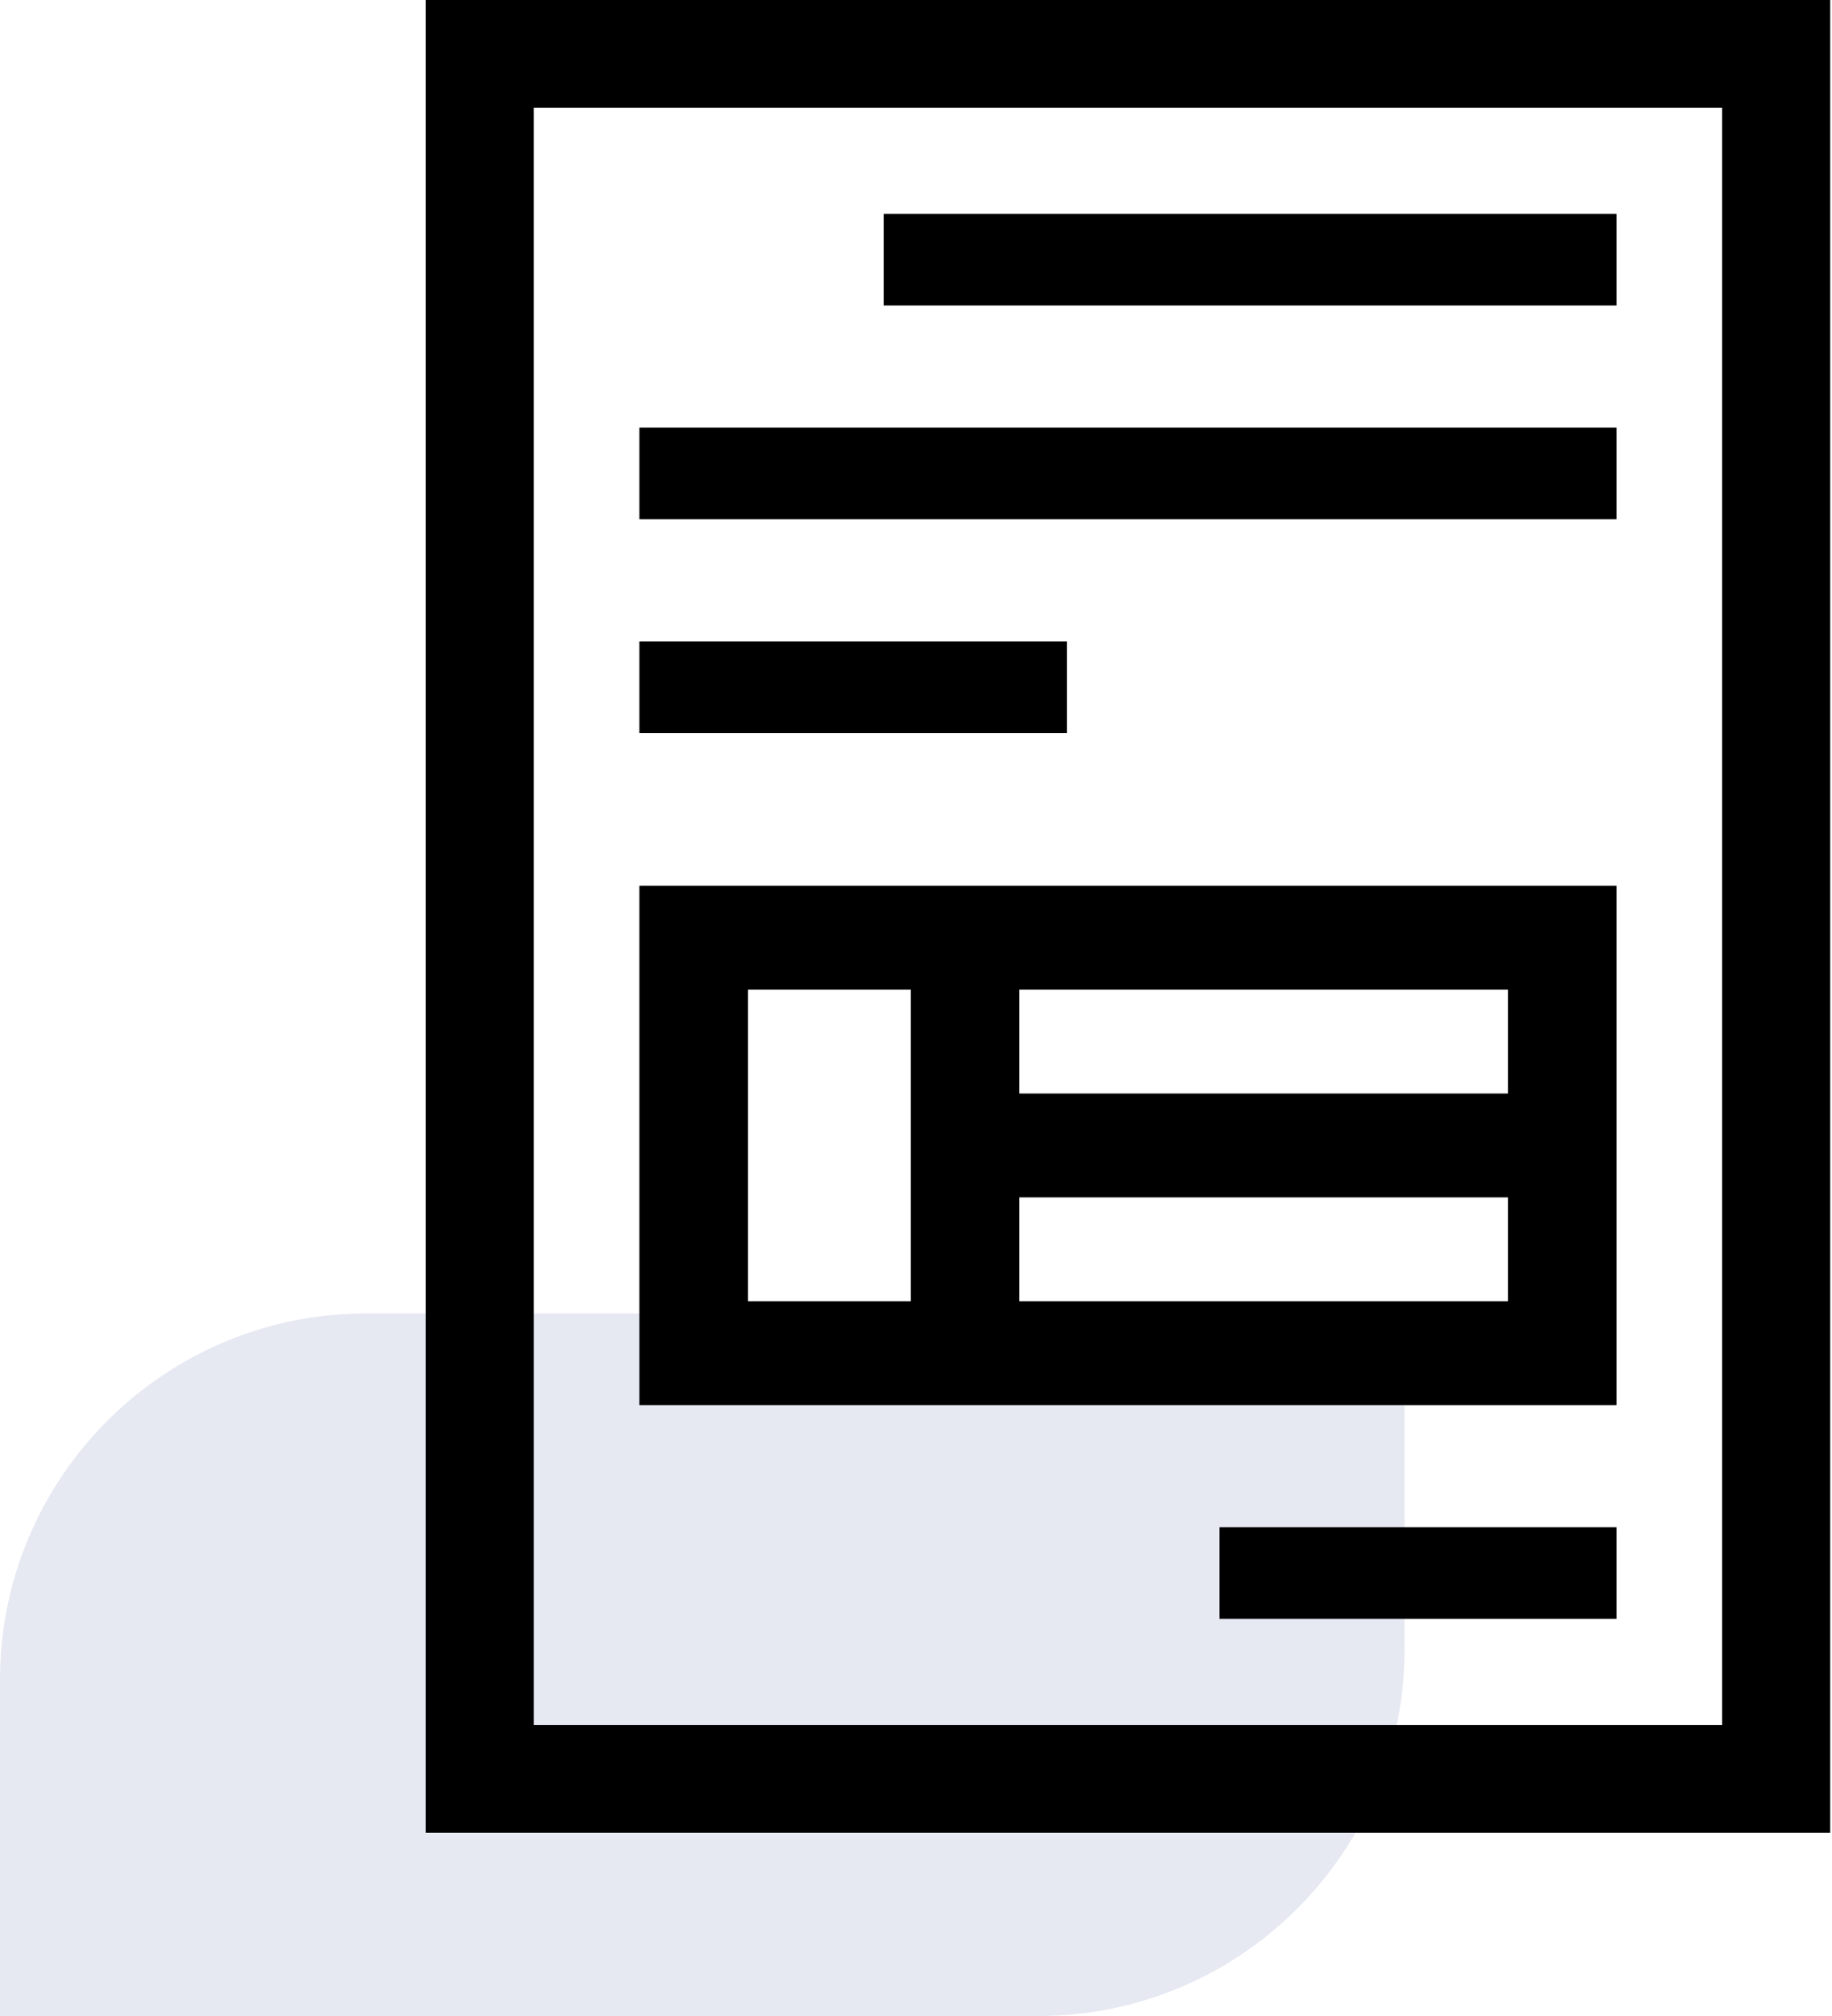
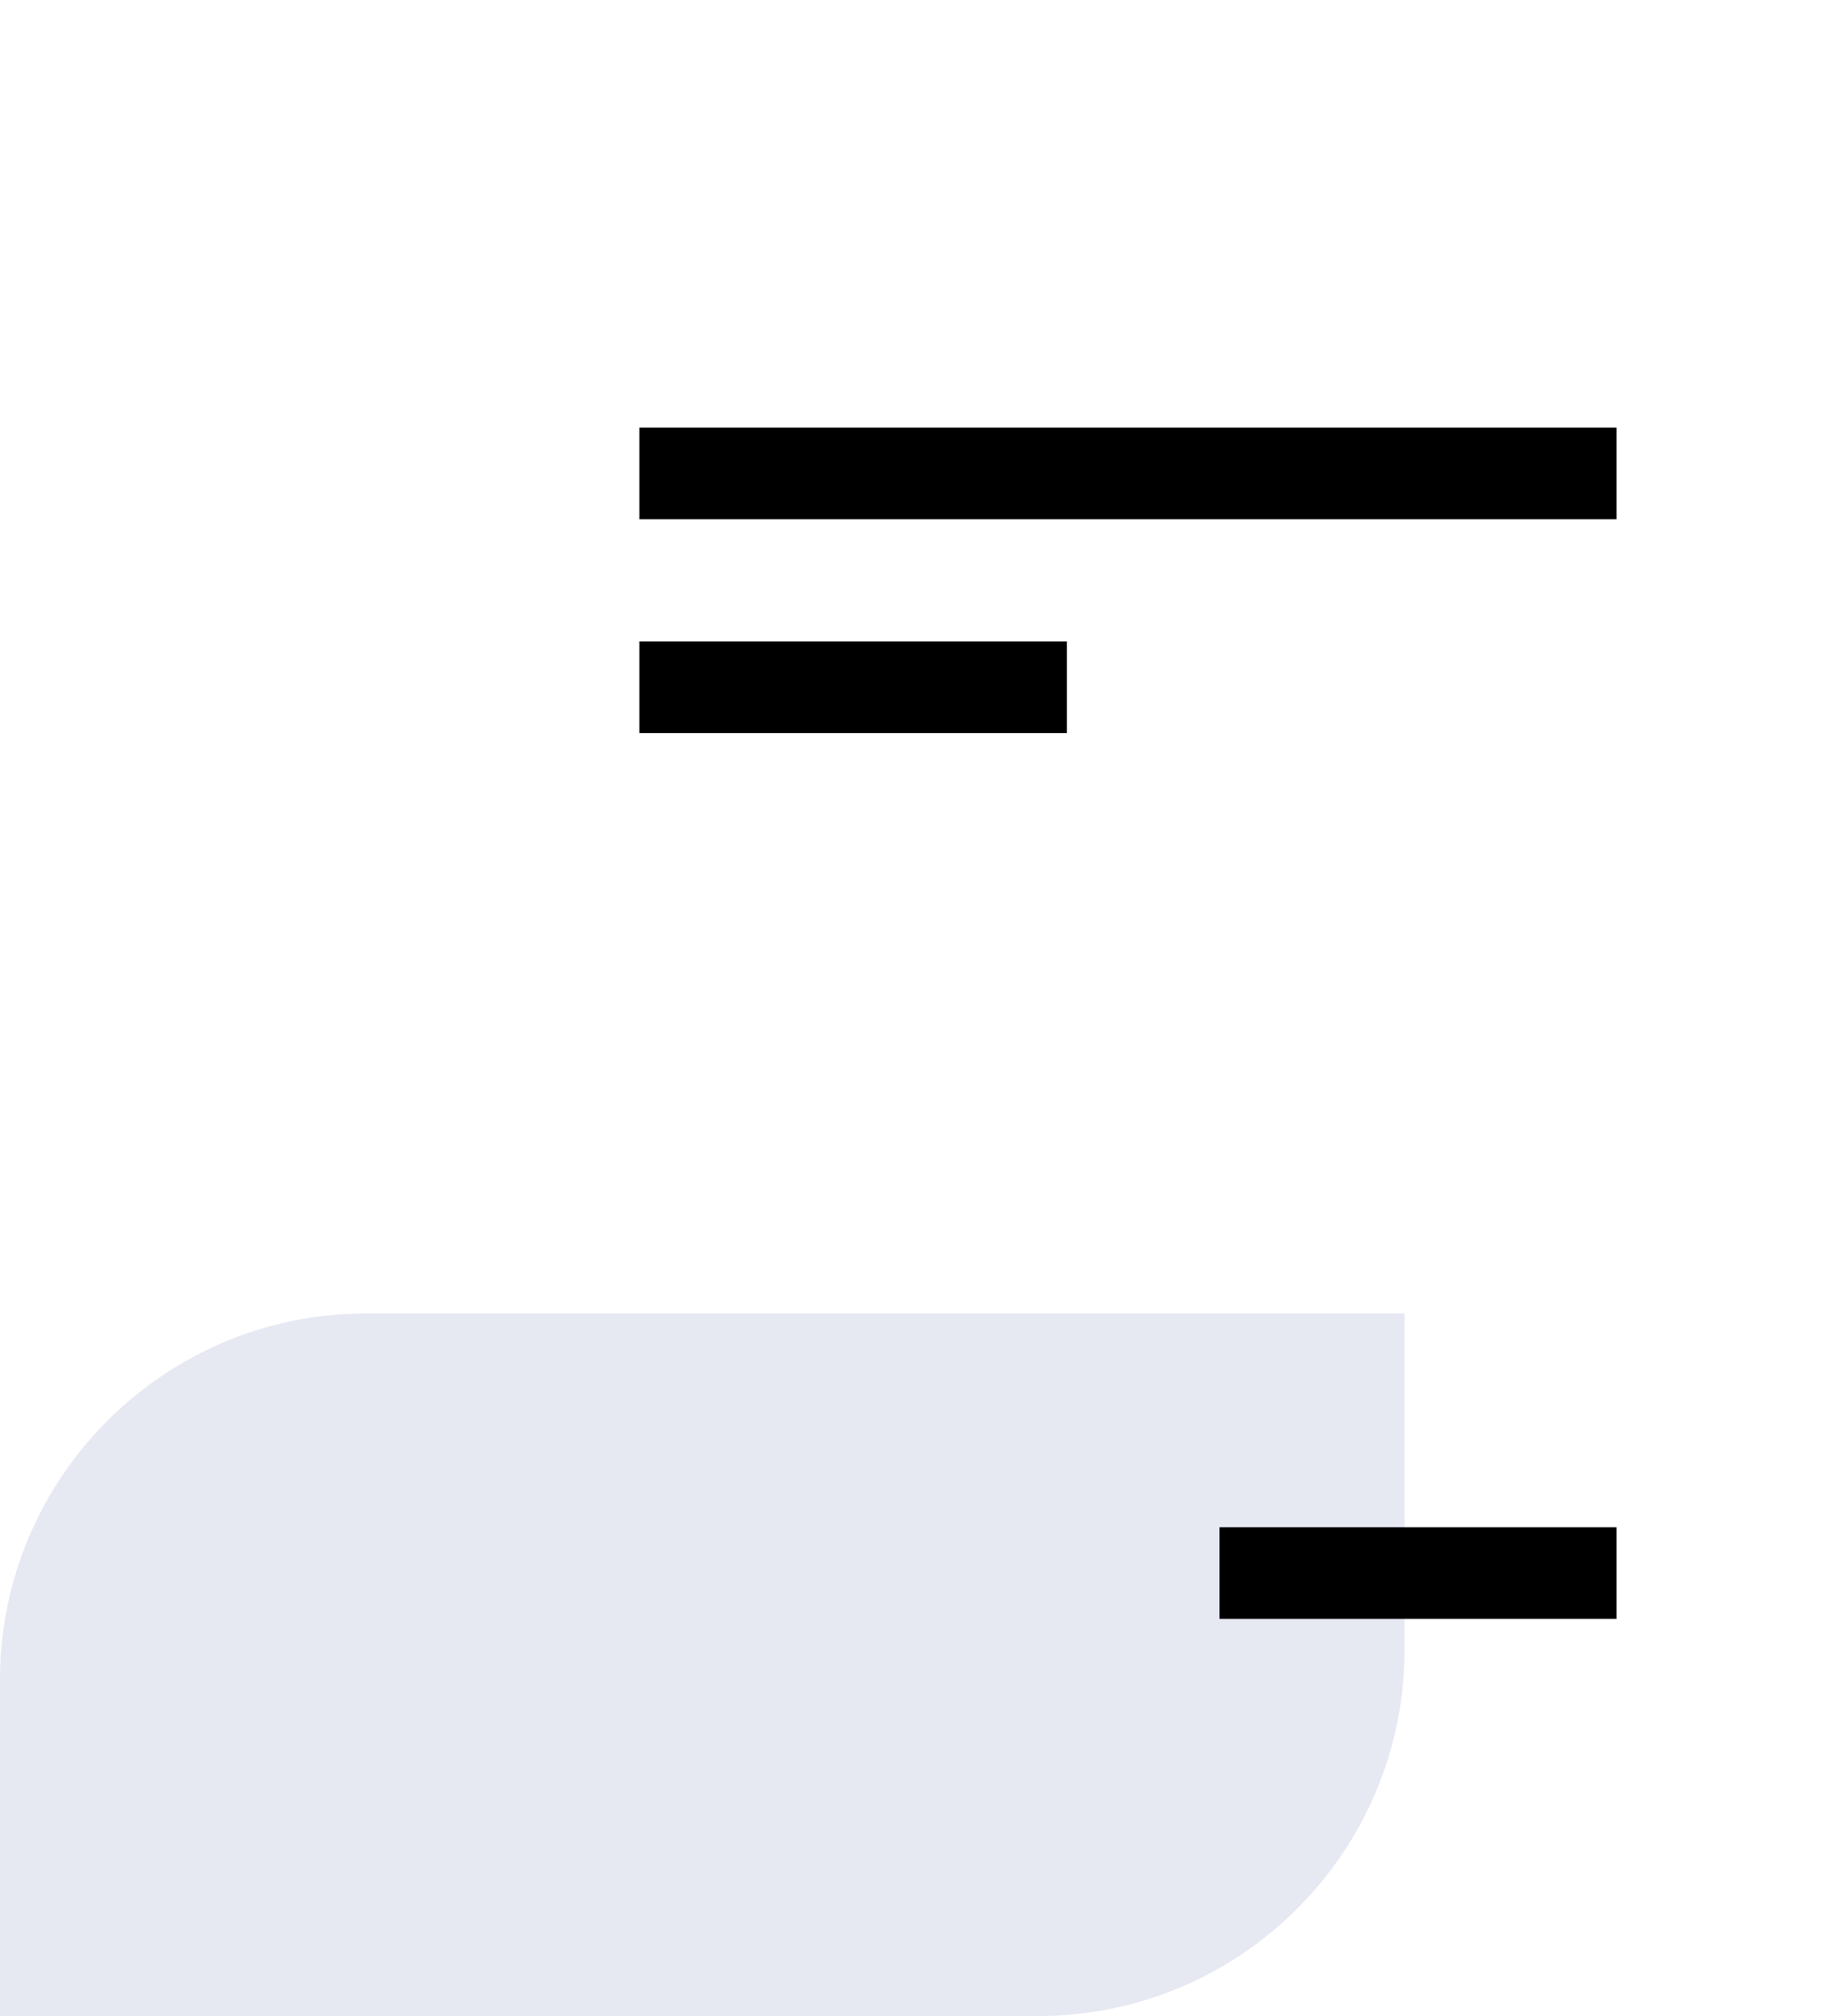
<svg xmlns="http://www.w3.org/2000/svg" width="60px" height="66px" viewBox="0 0 60 66" version="1.1">
  <title>Group 14</title>
  <defs>
    <filter color-interpolation-filters="auto" id="filter-1">
      <feColorMatrix in="SourceGraphic" type="matrix" values="0 0 0 0 0 0 0 0 0 0.114 0 0 0 0 0.471 0 0 0 1 0" />
    </filter>
  </defs>
  <g id="Pages" stroke="none" stroke-width="1" fill="none" fill-rule="evenodd">
    <g id="SDP---Medicina-digitale" transform="translate(-266, -3384)">
      <g id="Group-14" transform="translate(266, 3384)">
        <path d="M12,43 L46,43 L46,43 L46,54 C46,60.627 40.627,66 34,66 L0,66 L0,66 L0,55 C-8.11624501e-16,48.373 5.373,43 12,43 Z" id="Rectangle-Copy" fill="#001D78" opacity="0.1" />
        <g filter="url(#filter-1)" id="insurance-policy">
          <g transform="translate(14, 0)">
-             <path d="M-0.059,0 L-0.059,60 L45.941,60 L45.941,0 L-0.059,0 Z M42.403,56.471 L3.48,56.471 L3.48,3.529 L42.403,3.529 L42.403,56.471 Z" id="Shape" fill="#000000" fill-rule="nonzero" />
-             <path d="M38.941,29 L6.941,29 L6.941,46 L38.941,46 L38.941,29 Z M35.386,35.8 L19.386,35.8 L19.386,32.4 L35.386,32.4 L35.386,35.8 Z M10.497,32.4 L15.83,32.4 L15.83,42.6 L10.497,42.6 L10.497,32.4 Z M19.386,42.6 L19.386,39.2 L35.386,39.2 L35.386,42.6 L19.386,42.6 Z" id="Shape" fill="#000000" fill-rule="nonzero" />
            <polygon id="Path" fill="#000000" fill-rule="nonzero" points="6.941 21 20.941 21 20.941 24 6.941 24" />
            <polygon id="Path" fill="#000000" fill-rule="nonzero" points="6.941 14 38.941 14 38.941 17 6.941 17" />
-             <polygon id="Path" fill="#000000" fill-rule="nonzero" points="14.941 7 38.941 7 38.941 10 14.941 10" />
            <polygon id="Path" fill="#000000" fill-rule="nonzero" points="25.941 50 38.941 50 38.941 53 25.941 53" />
          </g>
        </g>
      </g>
    </g>
  </g>
</svg>